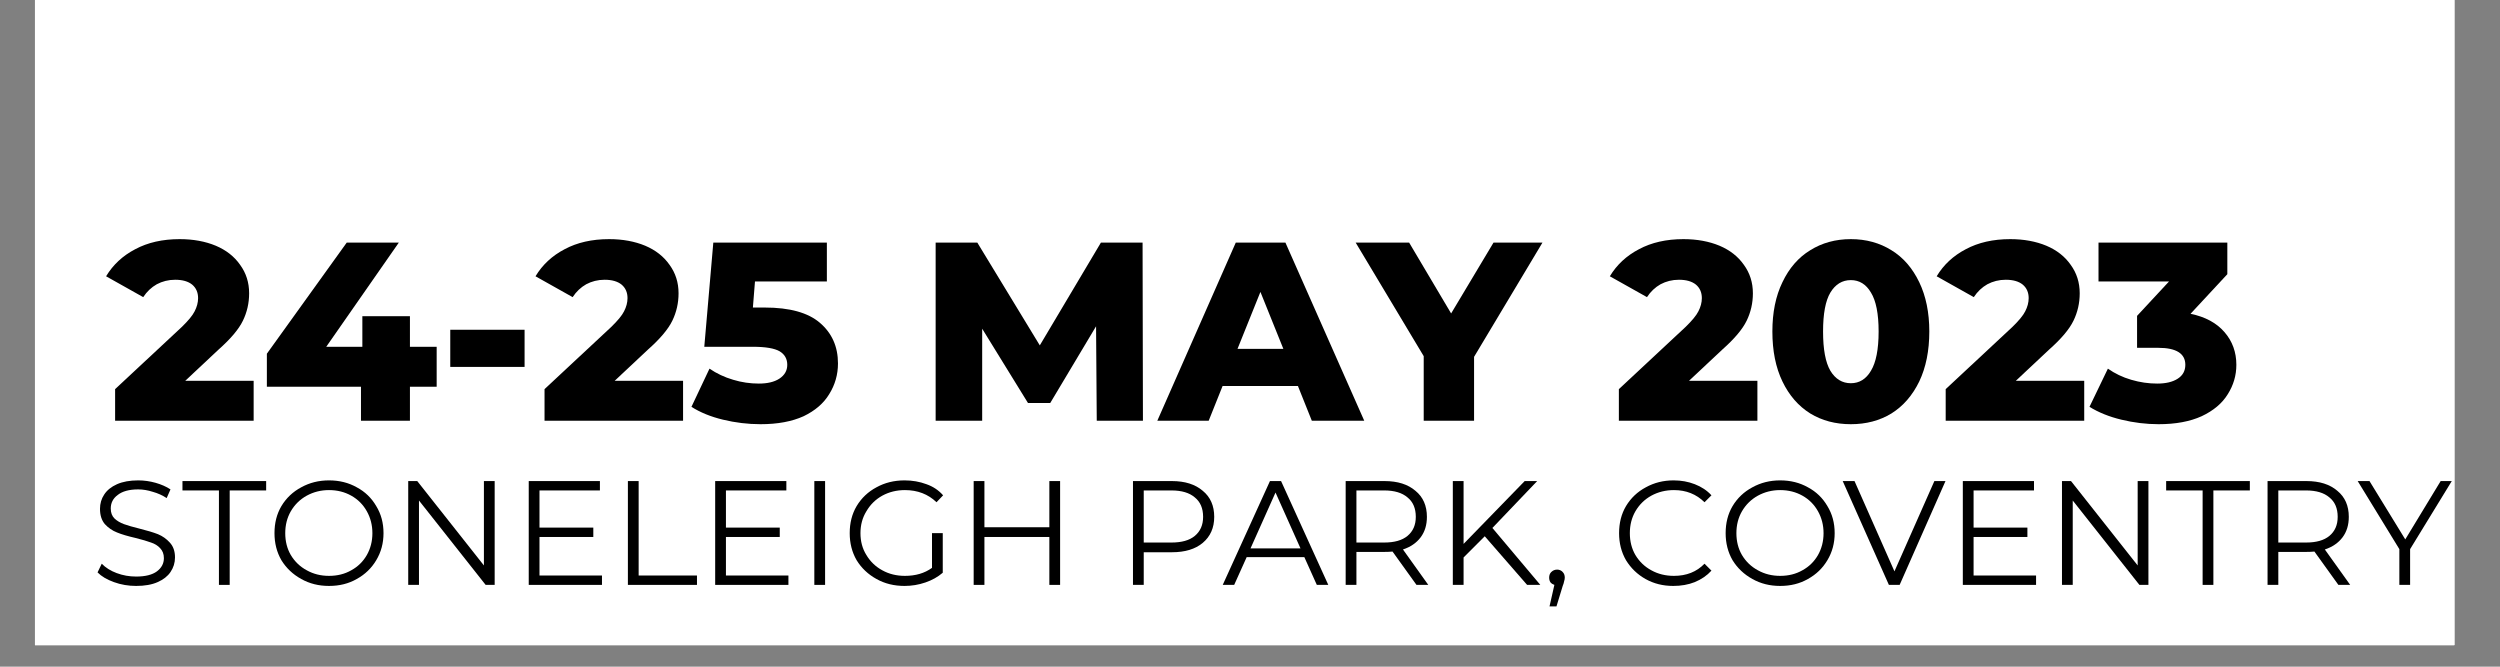
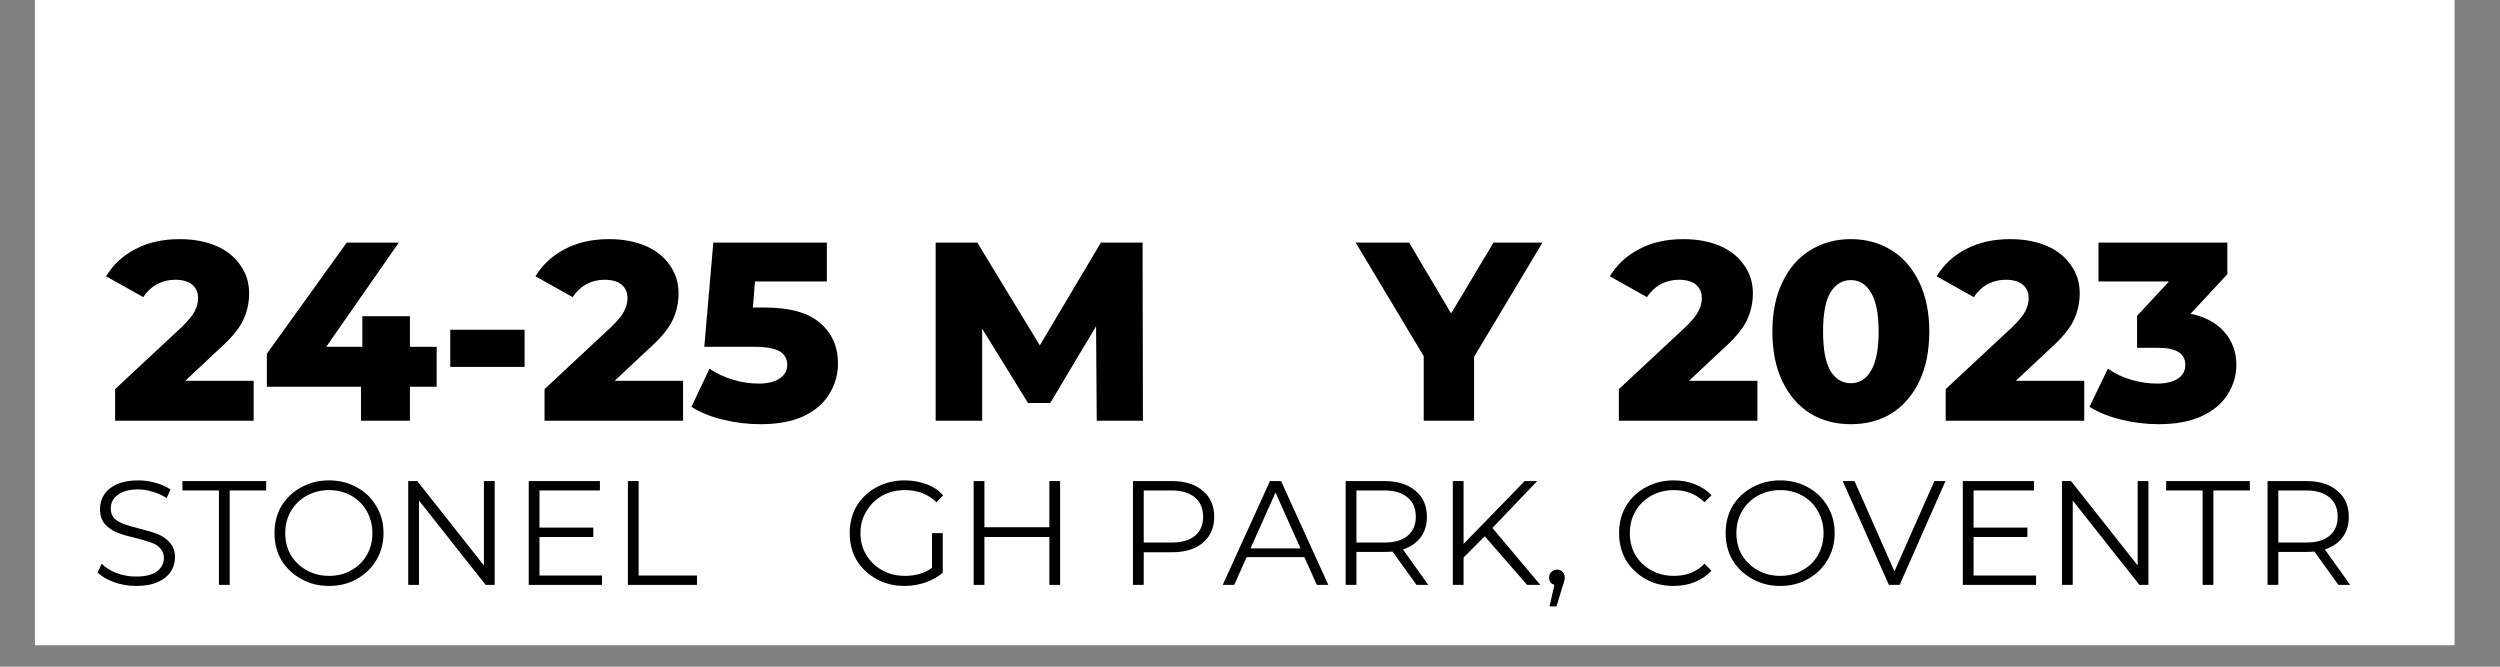
<svg xmlns="http://www.w3.org/2000/svg" width="150" zoomAndPan="magnify" viewBox="0 0 112.5 30" height="40" preserveAspectRatio="xMidYMid meet" version="1.0">
  <rect x="0" y="0" width="112.5" height="30" fill="#808080" stroke="none" />
  <defs>
    <g />
    <clipPath id="caf7148b3b">
      <path d="M 1.574 0 L 110.445 0 L 110.445 29.031 L 1.574 29.031 Z M 1.574 0 " clip-rule="nonzero" />
    </clipPath>
    <clipPath id="ea05065155">
-       <path d="M 106 21 L 110.445 21 L 110.445 27 L 106 27 Z M 106 21 " clip-rule="nonzero" />
-     </clipPath>
+       </clipPath>
  </defs>
  <g clip-path="url(#caf7148b3b)">
-     <path fill="#ffffff" d="M 1.574 0 L 110.926 0 L 110.926 36.453 L 1.574 36.453 Z M 1.574 0 " fill-opacity="1" fill-rule="nonzero" />
    <path fill="#ffffff" d="M 1.574 0 L 110.926 0 L 110.926 29.16 L 1.574 29.16 Z M 1.574 0 " fill-opacity="1" fill-rule="nonzero" />
    <path fill="#ffffff" d="M 1.574 0 L 110.926 0 L 110.926 29.16 L 1.574 29.16 Z M 1.574 0 " fill-opacity="1" fill-rule="nonzero" />
  </g>
  <g fill="#000000" fill-opacity="1">
    <g transform="translate(4.836, 18.933)">
      <g>
        <path d="M 6.578 -1.797 L 6.578 0 L 0.344 0 L 0.344 -1.422 L 3.344 -4.219 C 3.633 -4.5 3.828 -4.734 3.922 -4.922 C 4.023 -5.117 4.078 -5.316 4.078 -5.516 C 4.078 -5.773 3.988 -5.977 3.812 -6.125 C 3.633 -6.27 3.379 -6.344 3.047 -6.344 C 2.742 -6.344 2.469 -6.273 2.219 -6.141 C 1.977 -6.004 1.773 -5.812 1.609 -5.562 L -0.062 -6.5 C 0.25 -7.02 0.688 -7.426 1.25 -7.719 C 1.812 -8.02 2.477 -8.172 3.25 -8.172 C 3.863 -8.172 4.406 -8.07 4.875 -7.875 C 5.344 -7.676 5.707 -7.391 5.969 -7.016 C 6.238 -6.648 6.375 -6.223 6.375 -5.734 C 6.375 -5.297 6.281 -4.883 6.094 -4.5 C 5.906 -4.113 5.539 -3.68 5 -3.203 L 3.5 -1.797 Z M 6.578 -1.797 " />
      </g>
    </g>
  </g>
  <g fill="#000000" fill-opacity="1">
    <g transform="translate(11.697, 18.933)">
      <g>
        <path d="M 7.953 -1.531 L 6.75 -1.531 L 6.75 0 L 4.547 0 L 4.547 -1.531 L 0.312 -1.531 L 0.312 -3.016 L 3.906 -8.016 L 6.25 -8.016 L 2.984 -3.328 L 4.609 -3.328 L 4.609 -4.703 L 6.75 -4.703 L 6.75 -3.328 L 7.953 -3.328 Z M 7.953 -1.531 " />
      </g>
    </g>
  </g>
  <g fill="#000000" fill-opacity="1">
    <g transform="translate(19.715, 18.933)">
      <g>
        <path d="M 0.547 -4.094 L 3.891 -4.094 L 3.891 -2.422 L 0.547 -2.422 Z M 0.547 -4.094 " />
      </g>
    </g>
  </g>
  <g fill="#000000" fill-opacity="1">
    <g transform="translate(24.16, 18.933)">
      <g>
        <path d="M 6.578 -1.797 L 6.578 0 L 0.344 0 L 0.344 -1.422 L 3.344 -4.219 C 3.633 -4.5 3.828 -4.734 3.922 -4.922 C 4.023 -5.117 4.078 -5.316 4.078 -5.516 C 4.078 -5.773 3.988 -5.977 3.812 -6.125 C 3.633 -6.27 3.379 -6.344 3.047 -6.344 C 2.742 -6.344 2.469 -6.273 2.219 -6.141 C 1.977 -6.004 1.773 -5.812 1.609 -5.562 L -0.062 -6.5 C 0.25 -7.02 0.688 -7.426 1.25 -7.719 C 1.812 -8.02 2.477 -8.172 3.25 -8.172 C 3.863 -8.172 4.406 -8.07 4.875 -7.875 C 5.344 -7.676 5.707 -7.391 5.969 -7.016 C 6.238 -6.648 6.375 -6.223 6.375 -5.734 C 6.375 -5.297 6.281 -4.883 6.094 -4.5 C 5.906 -4.113 5.539 -3.68 5 -3.203 L 3.5 -1.797 Z M 6.578 -1.797 " />
      </g>
    </g>
  </g>
  <g fill="#000000" fill-opacity="1">
    <g transform="translate(31.021, 18.933)">
      <g>
        <path d="M 3.391 -5.094 C 4.516 -5.094 5.344 -4.863 5.875 -4.406 C 6.414 -3.945 6.688 -3.336 6.688 -2.578 C 6.688 -2.078 6.555 -1.617 6.297 -1.203 C 6.047 -0.785 5.66 -0.453 5.141 -0.203 C 4.617 0.035 3.973 0.156 3.203 0.156 C 2.629 0.156 2.066 0.086 1.516 -0.047 C 0.961 -0.18 0.488 -0.375 0.094 -0.625 L 0.906 -2.344 C 1.227 -2.125 1.582 -1.957 1.969 -1.844 C 2.352 -1.727 2.738 -1.672 3.125 -1.672 C 3.508 -1.672 3.816 -1.742 4.047 -1.891 C 4.285 -2.047 4.406 -2.254 4.406 -2.516 C 4.406 -2.785 4.289 -2.988 4.062 -3.125 C 3.832 -3.258 3.43 -3.328 2.859 -3.328 L 0.672 -3.328 L 1.078 -8.016 L 6.188 -8.016 L 6.188 -6.266 L 2.953 -6.266 L 2.859 -5.094 Z M 3.391 -5.094 " />
      </g>
    </g>
  </g>
  <g fill="#000000" fill-opacity="1">
    <g transform="translate(37.974, 18.933)">
      <g />
    </g>
  </g>
  <g fill="#000000" fill-opacity="1">
    <g transform="translate(41.307, 18.933)">
      <g>
        <path d="M 8.047 0 L 8.016 -4.25 L 5.953 -0.797 L 4.953 -0.797 L 2.891 -4.141 L 2.891 0 L 0.797 0 L 0.797 -8.016 L 2.672 -8.016 L 5.484 -3.391 L 8.234 -8.016 L 10.109 -8.016 L 10.125 0 Z M 8.047 0 " />
      </g>
    </g>
  </g>
  <g fill="#000000" fill-opacity="1">
    <g transform="translate(52.235, 18.933)">
      <g>
-         <path d="M 6.172 -1.562 L 2.781 -1.562 L 2.156 0 L -0.156 0 L 3.375 -8.016 L 5.609 -8.016 L 9.156 0 L 6.797 0 Z M 5.516 -3.234 L 4.484 -5.797 L 3.453 -3.234 Z M 5.516 -3.234 " />
-       </g>
+         </g>
    </g>
  </g>
  <g fill="#000000" fill-opacity="1">
    <g transform="translate(61.239, 18.933)">
      <g>
        <path d="M 5.094 -2.875 L 5.094 0 L 2.828 0 L 2.828 -2.906 L -0.234 -8.016 L 2.172 -8.016 L 4.062 -4.828 L 5.969 -8.016 L 8.172 -8.016 Z M 5.094 -2.875 " />
      </g>
    </g>
  </g>
  <g fill="#000000" fill-opacity="1">
    <g transform="translate(69.177, 18.933)">
      <g />
    </g>
  </g>
  <g fill="#000000" fill-opacity="1">
    <g transform="translate(72.505, 18.933)">
      <g>
        <path d="M 6.578 -1.797 L 6.578 0 L 0.344 0 L 0.344 -1.422 L 3.344 -4.219 C 3.633 -4.5 3.828 -4.734 3.922 -4.922 C 4.023 -5.117 4.078 -5.316 4.078 -5.516 C 4.078 -5.773 3.988 -5.977 3.812 -6.125 C 3.633 -6.27 3.379 -6.344 3.047 -6.344 C 2.742 -6.344 2.469 -6.273 2.219 -6.141 C 1.977 -6.004 1.773 -5.812 1.609 -5.562 L -0.062 -6.5 C 0.25 -7.02 0.688 -7.426 1.25 -7.719 C 1.812 -8.02 2.477 -8.172 3.25 -8.172 C 3.863 -8.172 4.406 -8.07 4.875 -7.875 C 5.344 -7.676 5.707 -7.391 5.969 -7.016 C 6.238 -6.648 6.375 -6.223 6.375 -5.734 C 6.375 -5.297 6.281 -4.883 6.094 -4.5 C 5.906 -4.113 5.539 -3.68 5 -3.203 L 3.5 -1.797 Z M 6.578 -1.797 " />
      </g>
    </g>
  </g>
  <g fill="#000000" fill-opacity="1">
    <g transform="translate(79.366, 18.933)">
      <g>
        <path d="M 3.922 0.156 C 3.234 0.156 2.625 -0.004 2.094 -0.328 C 1.562 -0.66 1.145 -1.141 0.844 -1.766 C 0.539 -2.398 0.391 -3.148 0.391 -4.016 C 0.391 -4.867 0.539 -5.609 0.844 -6.234 C 1.145 -6.867 1.562 -7.348 2.094 -7.672 C 2.625 -8.004 3.234 -8.172 3.922 -8.172 C 4.609 -8.172 5.219 -8.004 5.75 -7.672 C 6.281 -7.348 6.695 -6.867 7 -6.234 C 7.301 -5.609 7.453 -4.867 7.453 -4.016 C 7.453 -3.148 7.301 -2.398 7 -1.766 C 6.695 -1.141 6.281 -0.66 5.75 -0.328 C 5.219 -0.004 4.609 0.156 3.922 0.156 Z M 3.922 -1.688 C 4.305 -1.688 4.609 -1.875 4.828 -2.25 C 5.055 -2.625 5.172 -3.211 5.172 -4.016 C 5.172 -4.816 5.055 -5.398 4.828 -5.766 C 4.609 -6.141 4.305 -6.328 3.922 -6.328 C 3.535 -6.328 3.227 -6.141 3 -5.766 C 2.781 -5.398 2.672 -4.816 2.672 -4.016 C 2.672 -3.211 2.781 -2.625 3 -2.25 C 3.227 -1.875 3.535 -1.688 3.922 -1.688 Z M 3.922 -1.688 " />
      </g>
    </g>
  </g>
  <g fill="#000000" fill-opacity="1">
    <g transform="translate(87.212, 18.933)">
      <g>
        <path d="M 6.578 -1.797 L 6.578 0 L 0.344 0 L 0.344 -1.422 L 3.344 -4.219 C 3.633 -4.5 3.828 -4.734 3.922 -4.922 C 4.023 -5.117 4.078 -5.316 4.078 -5.516 C 4.078 -5.773 3.988 -5.977 3.812 -6.125 C 3.633 -6.27 3.379 -6.344 3.047 -6.344 C 2.742 -6.344 2.469 -6.273 2.219 -6.141 C 1.977 -6.004 1.773 -5.812 1.609 -5.562 L -0.062 -6.5 C 0.25 -7.02 0.688 -7.426 1.25 -7.719 C 1.812 -8.02 2.477 -8.172 3.25 -8.172 C 3.863 -8.172 4.406 -8.07 4.875 -7.875 C 5.344 -7.676 5.707 -7.391 5.969 -7.016 C 6.238 -6.648 6.375 -6.223 6.375 -5.734 C 6.375 -5.297 6.281 -4.883 6.094 -4.5 C 5.906 -4.113 5.539 -3.68 5 -3.203 L 3.5 -1.797 Z M 6.578 -1.797 " />
      </g>
    </g>
  </g>
  <g fill="#000000" fill-opacity="1">
    <g transform="translate(94.074, 18.933)">
      <g>
        <path d="M 4.5 -4.812 C 5.164 -4.676 5.676 -4.398 6.031 -3.984 C 6.383 -3.578 6.562 -3.086 6.562 -2.516 C 6.562 -2.035 6.43 -1.594 6.172 -1.188 C 5.922 -0.781 5.531 -0.453 5 -0.203 C 4.477 0.035 3.832 0.156 3.062 0.156 C 2.5 0.156 1.941 0.086 1.391 -0.047 C 0.836 -0.18 0.359 -0.375 -0.047 -0.625 L 0.781 -2.344 C 1.094 -2.125 1.441 -1.957 1.828 -1.844 C 2.223 -1.727 2.613 -1.672 3 -1.672 C 3.383 -1.672 3.691 -1.742 3.922 -1.891 C 4.148 -2.035 4.266 -2.242 4.266 -2.516 C 4.266 -3.023 3.859 -3.281 3.047 -3.281 L 2.094 -3.281 L 2.094 -4.719 L 3.531 -6.266 L 0.359 -6.266 L 0.359 -8.016 L 6.156 -8.016 L 6.156 -6.594 Z M 4.5 -4.812 " />
      </g>
    </g>
  </g>
  <g fill="#000000" fill-opacity="1">
    <g transform="translate(4.078, 26.32)">
      <g>
        <path d="M 2.047 0.047 C 1.703 0.047 1.367 -0.008 1.047 -0.125 C 0.734 -0.238 0.488 -0.383 0.312 -0.562 L 0.5 -0.953 C 0.676 -0.773 0.898 -0.633 1.172 -0.531 C 1.453 -0.426 1.742 -0.375 2.047 -0.375 C 2.461 -0.375 2.773 -0.453 2.984 -0.609 C 3.191 -0.766 3.297 -0.961 3.297 -1.203 C 3.297 -1.391 3.238 -1.539 3.125 -1.656 C 3.02 -1.77 2.883 -1.852 2.719 -1.906 C 2.551 -1.969 2.32 -2.035 2.031 -2.109 C 1.676 -2.191 1.395 -2.273 1.188 -2.359 C 0.977 -2.441 0.797 -2.566 0.641 -2.734 C 0.492 -2.91 0.422 -3.141 0.422 -3.422 C 0.422 -3.66 0.484 -3.875 0.609 -4.062 C 0.734 -4.258 0.926 -4.414 1.188 -4.531 C 1.445 -4.645 1.766 -4.703 2.141 -4.703 C 2.41 -4.703 2.672 -4.664 2.922 -4.594 C 3.18 -4.52 3.406 -4.422 3.594 -4.297 L 3.422 -3.906 C 3.234 -4.031 3.023 -4.125 2.797 -4.188 C 2.578 -4.258 2.359 -4.297 2.141 -4.297 C 1.734 -4.297 1.426 -4.211 1.219 -4.047 C 1.008 -3.891 0.906 -3.688 0.906 -3.438 C 0.906 -3.25 0.961 -3.098 1.078 -2.984 C 1.191 -2.879 1.332 -2.797 1.5 -2.734 C 1.676 -2.672 1.91 -2.602 2.203 -2.531 C 2.547 -2.445 2.82 -2.363 3.031 -2.281 C 3.238 -2.195 3.414 -2.07 3.562 -1.906 C 3.719 -1.738 3.797 -1.516 3.797 -1.234 C 3.797 -0.992 3.727 -0.773 3.594 -0.578 C 3.469 -0.391 3.273 -0.238 3.016 -0.125 C 2.754 -0.008 2.43 0.047 2.047 0.047 Z M 2.047 0.047 " />
      </g>
    </g>
  </g>
  <g fill="#000000" fill-opacity="1">
    <g transform="translate(8.18, 26.32)">
      <g>
        <path d="M 1.672 -4.25 L 0.031 -4.25 L 0.031 -4.672 L 3.797 -4.672 L 3.797 -4.25 L 2.156 -4.25 L 2.156 0 L 1.672 0 Z M 1.672 -4.25 " />
      </g>
    </g>
  </g>
  <g fill="#000000" fill-opacity="1">
    <g transform="translate(12.008, 26.32)">
      <g>
        <path d="M 2.797 0.047 C 2.336 0.047 1.922 -0.055 1.547 -0.266 C 1.172 -0.473 0.875 -0.754 0.656 -1.109 C 0.445 -1.473 0.344 -1.879 0.344 -2.328 C 0.344 -2.785 0.445 -3.191 0.656 -3.547 C 0.875 -3.91 1.172 -4.191 1.547 -4.391 C 1.922 -4.598 2.336 -4.703 2.797 -4.703 C 3.266 -4.703 3.68 -4.598 4.047 -4.391 C 4.422 -4.191 4.711 -3.91 4.922 -3.547 C 5.141 -3.191 5.25 -2.785 5.25 -2.328 C 5.25 -1.879 5.141 -1.473 4.922 -1.109 C 4.711 -0.754 4.422 -0.473 4.047 -0.266 C 3.68 -0.055 3.266 0.047 2.797 0.047 Z M 2.797 -0.406 C 3.172 -0.406 3.504 -0.488 3.797 -0.656 C 4.098 -0.82 4.332 -1.051 4.5 -1.344 C 4.664 -1.633 4.75 -1.961 4.75 -2.328 C 4.75 -2.691 4.664 -3.02 4.5 -3.312 C 4.332 -3.613 4.098 -3.848 3.797 -4.016 C 3.504 -4.18 3.172 -4.266 2.797 -4.266 C 2.43 -4.266 2.098 -4.18 1.797 -4.016 C 1.492 -3.848 1.254 -3.613 1.078 -3.312 C 0.91 -3.02 0.828 -2.691 0.828 -2.328 C 0.828 -1.961 0.91 -1.633 1.078 -1.344 C 1.254 -1.051 1.492 -0.82 1.797 -0.656 C 2.098 -0.488 2.43 -0.406 2.797 -0.406 Z M 2.797 -0.406 " />
      </g>
    </g>
  </g>
  <g fill="#000000" fill-opacity="1">
    <g transform="translate(17.604, 26.32)">
      <g>
        <path d="M 4.656 -4.672 L 4.656 0 L 4.25 0 L 1.25 -3.797 L 1.25 0 L 0.766 0 L 0.766 -4.672 L 1.172 -4.672 L 4.172 -0.875 L 4.172 -4.672 Z M 4.656 -4.672 " />
      </g>
    </g>
  </g>
  <g fill="#000000" fill-opacity="1">
    <g transform="translate(23.027, 26.32)">
      <g>
        <path d="M 4.062 -0.422 L 4.062 0 L 0.766 0 L 0.766 -4.672 L 3.969 -4.672 L 3.969 -4.25 L 1.25 -4.25 L 1.25 -2.578 L 3.672 -2.578 L 3.672 -2.156 L 1.25 -2.156 L 1.25 -0.422 Z M 4.062 -0.422 " />
      </g>
    </g>
  </g>
  <g fill="#000000" fill-opacity="1">
    <g transform="translate(27.489, 26.32)">
      <g>
        <path d="M 0.766 -4.672 L 1.25 -4.672 L 1.25 -0.422 L 3.875 -0.422 L 3.875 0 L 0.766 0 Z M 0.766 -4.672 " />
      </g>
    </g>
  </g>
  <g fill="#000000" fill-opacity="1">
    <g transform="translate(31.417, 26.32)">
      <g>
-         <path d="M 4.062 -0.422 L 4.062 0 L 0.766 0 L 0.766 -4.672 L 3.969 -4.672 L 3.969 -4.25 L 1.25 -4.25 L 1.25 -2.578 L 3.672 -2.578 L 3.672 -2.156 L 1.25 -2.156 L 1.25 -0.422 Z M 4.062 -0.422 " />
-       </g>
+         </g>
    </g>
  </g>
  <g fill="#000000" fill-opacity="1">
    <g transform="translate(35.879, 26.32)">
      <g>
-         <path d="M 0.766 -4.672 L 1.25 -4.672 L 1.25 0 L 0.766 0 Z M 0.766 -4.672 " />
-       </g>
+         </g>
    </g>
  </g>
  <g fill="#000000" fill-opacity="1">
    <g transform="translate(37.893, 26.32)">
      <g>
        <path d="M 4.047 -2.328 L 4.531 -2.328 L 4.531 -0.547 C 4.312 -0.359 4.051 -0.211 3.75 -0.109 C 3.445 -0.004 3.133 0.047 2.812 0.047 C 2.344 0.047 1.922 -0.055 1.547 -0.266 C 1.172 -0.473 0.875 -0.754 0.656 -1.109 C 0.445 -1.473 0.344 -1.879 0.344 -2.328 C 0.344 -2.785 0.445 -3.191 0.656 -3.547 C 0.875 -3.91 1.172 -4.191 1.547 -4.391 C 1.922 -4.598 2.344 -4.703 2.812 -4.703 C 3.164 -4.703 3.492 -4.645 3.797 -4.531 C 4.098 -4.426 4.348 -4.258 4.547 -4.031 L 4.25 -3.719 C 3.875 -4.082 3.398 -4.266 2.828 -4.266 C 2.453 -4.266 2.113 -4.18 1.812 -4.016 C 1.508 -3.848 1.27 -3.613 1.094 -3.312 C 0.914 -3.02 0.828 -2.691 0.828 -2.328 C 0.828 -1.961 0.914 -1.633 1.094 -1.344 C 1.27 -1.051 1.508 -0.82 1.812 -0.656 C 2.113 -0.488 2.453 -0.406 2.828 -0.406 C 3.305 -0.406 3.711 -0.523 4.047 -0.766 Z M 4.047 -2.328 " />
      </g>
    </g>
  </g>
  <g fill="#000000" fill-opacity="1">
    <g transform="translate(43.049, 26.32)">
      <g>
        <path d="M 4.656 -4.672 L 4.656 0 L 4.172 0 L 4.172 -2.156 L 1.25 -2.156 L 1.25 0 L 0.766 0 L 0.766 -4.672 L 1.25 -4.672 L 1.25 -2.594 L 4.172 -2.594 L 4.172 -4.672 Z M 4.656 -4.672 " />
      </g>
    </g>
  </g>
  <g fill="#000000" fill-opacity="1">
    <g transform="translate(48.471, 26.32)">
      <g />
    </g>
  </g>
  <g fill="#000000" fill-opacity="1">
    <g transform="translate(50.218, 26.32)">
      <g>
        <path d="M 2.516 -4.672 C 3.109 -4.672 3.57 -4.523 3.906 -4.234 C 4.25 -3.953 4.422 -3.562 4.422 -3.062 C 4.422 -2.57 4.25 -2.18 3.906 -1.891 C 3.57 -1.609 3.109 -1.469 2.516 -1.469 L 1.25 -1.469 L 1.25 0 L 0.766 0 L 0.766 -4.672 Z M 2.5 -1.906 C 2.957 -1.906 3.305 -2.004 3.547 -2.203 C 3.797 -2.41 3.922 -2.695 3.922 -3.062 C 3.922 -3.445 3.797 -3.738 3.547 -3.938 C 3.305 -4.145 2.957 -4.25 2.5 -4.25 L 1.25 -4.25 L 1.25 -1.906 Z M 2.5 -1.906 " />
      </g>
    </g>
  </g>
  <g fill="#000000" fill-opacity="1">
    <g transform="translate(55.007, 26.32)">
      <g>
        <path d="M 3.688 -1.25 L 1.094 -1.25 L 0.531 0 L 0.016 0 L 2.141 -4.672 L 2.641 -4.672 L 4.766 0 L 4.25 0 Z M 3.516 -1.641 L 2.391 -4.156 L 1.266 -1.641 Z M 3.516 -1.641 " />
      </g>
    </g>
  </g>
  <g fill="#000000" fill-opacity="1">
    <g transform="translate(59.789, 26.32)">
      <g>
        <path d="M 3.953 0 L 2.875 -1.5 C 2.758 -1.488 2.641 -1.484 2.516 -1.484 L 1.25 -1.484 L 1.25 0 L 0.766 0 L 0.766 -4.672 L 2.516 -4.672 C 3.109 -4.672 3.57 -4.523 3.906 -4.234 C 4.25 -3.953 4.422 -3.562 4.422 -3.062 C 4.422 -2.695 4.328 -2.391 4.141 -2.141 C 3.953 -1.891 3.688 -1.707 3.344 -1.594 L 4.484 0 Z M 2.5 -1.906 C 2.957 -1.906 3.305 -2.004 3.547 -2.203 C 3.797 -2.41 3.922 -2.695 3.922 -3.062 C 3.922 -3.445 3.797 -3.738 3.547 -3.938 C 3.305 -4.145 2.957 -4.25 2.5 -4.25 L 1.25 -4.25 L 1.25 -1.906 Z M 2.5 -1.906 " />
      </g>
    </g>
  </g>
  <g fill="#000000" fill-opacity="1">
    <g transform="translate(64.611, 26.32)">
      <g>
        <path d="M 2.203 -2.188 L 1.25 -1.234 L 1.25 0 L 0.766 0 L 0.766 -4.672 L 1.25 -4.672 L 1.25 -1.844 L 4 -4.672 L 4.562 -4.672 L 2.547 -2.562 L 4.703 0 L 4.109 0 Z M 2.203 -2.188 " />
      </g>
    </g>
  </g>
  <g fill="#000000" fill-opacity="1">
    <g transform="translate(69.353, 26.32)">
      <g>
        <path d="M 0.719 -0.688 C 0.82 -0.688 0.906 -0.648 0.969 -0.578 C 1.031 -0.516 1.062 -0.43 1.062 -0.328 C 1.062 -0.273 1.051 -0.219 1.031 -0.156 C 1.02 -0.094 1 -0.023 0.969 0.047 L 0.688 0.969 L 0.375 0.969 L 0.594 0 C 0.531 -0.02 0.473 -0.055 0.422 -0.109 C 0.379 -0.172 0.359 -0.242 0.359 -0.328 C 0.359 -0.43 0.391 -0.516 0.453 -0.578 C 0.523 -0.648 0.613 -0.688 0.719 -0.688 Z M 0.719 -0.688 " />
      </g>
    </g>
  </g>
  <g fill="#000000" fill-opacity="1">
    <g transform="translate(70.767, 26.32)">
      <g />
    </g>
  </g>
  <g fill="#000000" fill-opacity="1">
    <g transform="translate(72.515, 26.32)">
      <g>
        <path d="M 2.781 0.047 C 2.32 0.047 1.906 -0.055 1.531 -0.266 C 1.164 -0.473 0.875 -0.754 0.656 -1.109 C 0.445 -1.473 0.344 -1.879 0.344 -2.328 C 0.344 -2.785 0.445 -3.191 0.656 -3.547 C 0.875 -3.91 1.172 -4.191 1.547 -4.391 C 1.922 -4.598 2.336 -4.703 2.797 -4.703 C 3.141 -4.703 3.457 -4.645 3.75 -4.531 C 4.051 -4.414 4.301 -4.25 4.5 -4.031 L 4.188 -3.719 C 3.82 -4.082 3.363 -4.266 2.812 -4.266 C 2.438 -4.266 2.098 -4.18 1.797 -4.016 C 1.492 -3.848 1.254 -3.613 1.078 -3.312 C 0.91 -3.02 0.828 -2.691 0.828 -2.328 C 0.828 -1.961 0.91 -1.633 1.078 -1.344 C 1.254 -1.051 1.492 -0.82 1.797 -0.656 C 2.098 -0.488 2.438 -0.406 2.812 -0.406 C 3.375 -0.406 3.832 -0.586 4.188 -0.953 L 4.5 -0.641 C 4.301 -0.422 4.051 -0.25 3.75 -0.125 C 3.457 -0.008 3.133 0.047 2.781 0.047 Z M 2.781 0.047 " />
      </g>
    </g>
  </g>
  <g fill="#000000" fill-opacity="1">
    <g transform="translate(77.31, 26.32)">
      <g>
        <path d="M 2.797 0.047 C 2.336 0.047 1.922 -0.055 1.547 -0.266 C 1.172 -0.473 0.875 -0.754 0.656 -1.109 C 0.445 -1.473 0.344 -1.879 0.344 -2.328 C 0.344 -2.785 0.445 -3.191 0.656 -3.547 C 0.875 -3.91 1.172 -4.191 1.547 -4.391 C 1.922 -4.598 2.336 -4.703 2.797 -4.703 C 3.266 -4.703 3.68 -4.598 4.047 -4.391 C 4.422 -4.191 4.711 -3.91 4.922 -3.547 C 5.141 -3.191 5.25 -2.785 5.25 -2.328 C 5.25 -1.879 5.141 -1.473 4.922 -1.109 C 4.711 -0.754 4.422 -0.473 4.047 -0.266 C 3.68 -0.055 3.266 0.047 2.797 0.047 Z M 2.797 -0.406 C 3.172 -0.406 3.504 -0.488 3.797 -0.656 C 4.098 -0.82 4.332 -1.051 4.5 -1.344 C 4.664 -1.633 4.75 -1.961 4.75 -2.328 C 4.75 -2.691 4.664 -3.02 4.5 -3.312 C 4.332 -3.613 4.098 -3.848 3.797 -4.016 C 3.504 -4.18 3.172 -4.266 2.797 -4.266 C 2.43 -4.266 2.098 -4.18 1.797 -4.016 C 1.492 -3.848 1.254 -3.613 1.078 -3.312 C 0.91 -3.02 0.828 -2.691 0.828 -2.328 C 0.828 -1.961 0.91 -1.633 1.078 -1.344 C 1.254 -1.051 1.492 -0.82 1.797 -0.656 C 2.098 -0.488 2.43 -0.406 2.797 -0.406 Z M 2.797 -0.406 " />
      </g>
    </g>
  </g>
  <g fill="#000000" fill-opacity="1">
    <g transform="translate(82.906, 26.32)">
      <g>
        <path d="M 4.641 -4.672 L 2.578 0 L 2.094 0 L 0.016 -4.672 L 0.547 -4.672 L 2.344 -0.609 L 4.141 -4.672 Z M 4.641 -4.672 " />
      </g>
    </g>
  </g>
  <g fill="#000000" fill-opacity="1">
    <g transform="translate(87.561, 26.32)">
      <g>
        <path d="M 4.062 -0.422 L 4.062 0 L 0.766 0 L 0.766 -4.672 L 3.969 -4.672 L 3.969 -4.25 L 1.25 -4.25 L 1.25 -2.578 L 3.672 -2.578 L 3.672 -2.156 L 1.25 -2.156 L 1.25 -0.422 Z M 4.062 -0.422 " />
      </g>
    </g>
  </g>
  <g fill="#000000" fill-opacity="1">
    <g transform="translate(92.023, 26.32)">
      <g>
        <path d="M 4.656 -4.672 L 4.656 0 L 4.25 0 L 1.25 -3.797 L 1.25 0 L 0.766 0 L 0.766 -4.672 L 1.172 -4.672 L 4.172 -0.875 L 4.172 -4.672 Z M 4.656 -4.672 " />
      </g>
    </g>
  </g>
  <g fill="#000000" fill-opacity="1">
    <g transform="translate(97.446, 26.32)">
      <g>
        <path d="M 1.672 -4.25 L 0.031 -4.25 L 0.031 -4.672 L 3.797 -4.672 L 3.797 -4.25 L 2.156 -4.25 L 2.156 0 L 1.672 0 Z M 1.672 -4.25 " />
      </g>
    </g>
  </g>
  <g fill="#000000" fill-opacity="1">
    <g transform="translate(101.274, 26.32)">
      <g>
        <path d="M 3.953 0 L 2.875 -1.5 C 2.758 -1.488 2.641 -1.484 2.516 -1.484 L 1.25 -1.484 L 1.25 0 L 0.766 0 L 0.766 -4.672 L 2.516 -4.672 C 3.109 -4.672 3.57 -4.523 3.906 -4.234 C 4.25 -3.953 4.422 -3.562 4.422 -3.062 C 4.422 -2.695 4.328 -2.391 4.141 -2.141 C 3.953 -1.891 3.688 -1.707 3.344 -1.594 L 4.484 0 Z M 2.5 -1.906 C 2.957 -1.906 3.305 -2.004 3.547 -2.203 C 3.797 -2.41 3.922 -2.695 3.922 -3.062 C 3.922 -3.445 3.797 -3.738 3.547 -3.938 C 3.305 -4.145 2.957 -4.25 2.5 -4.25 L 1.25 -4.25 L 1.25 -1.906 Z M 2.5 -1.906 " />
      </g>
    </g>
  </g>
  <g clip-path="url(#ea05065155)">
    <g fill="#000000" fill-opacity="1">
      <g transform="translate(106.096, 26.32)">
        <g>
          <path d="M 2.359 -1.609 L 2.359 0 L 1.875 0 L 1.875 -1.609 L 0 -4.672 L 0.531 -4.672 L 2.141 -2.047 L 3.734 -4.672 L 4.234 -4.672 Z M 2.359 -1.609 " />
        </g>
      </g>
    </g>
  </g>
</svg>